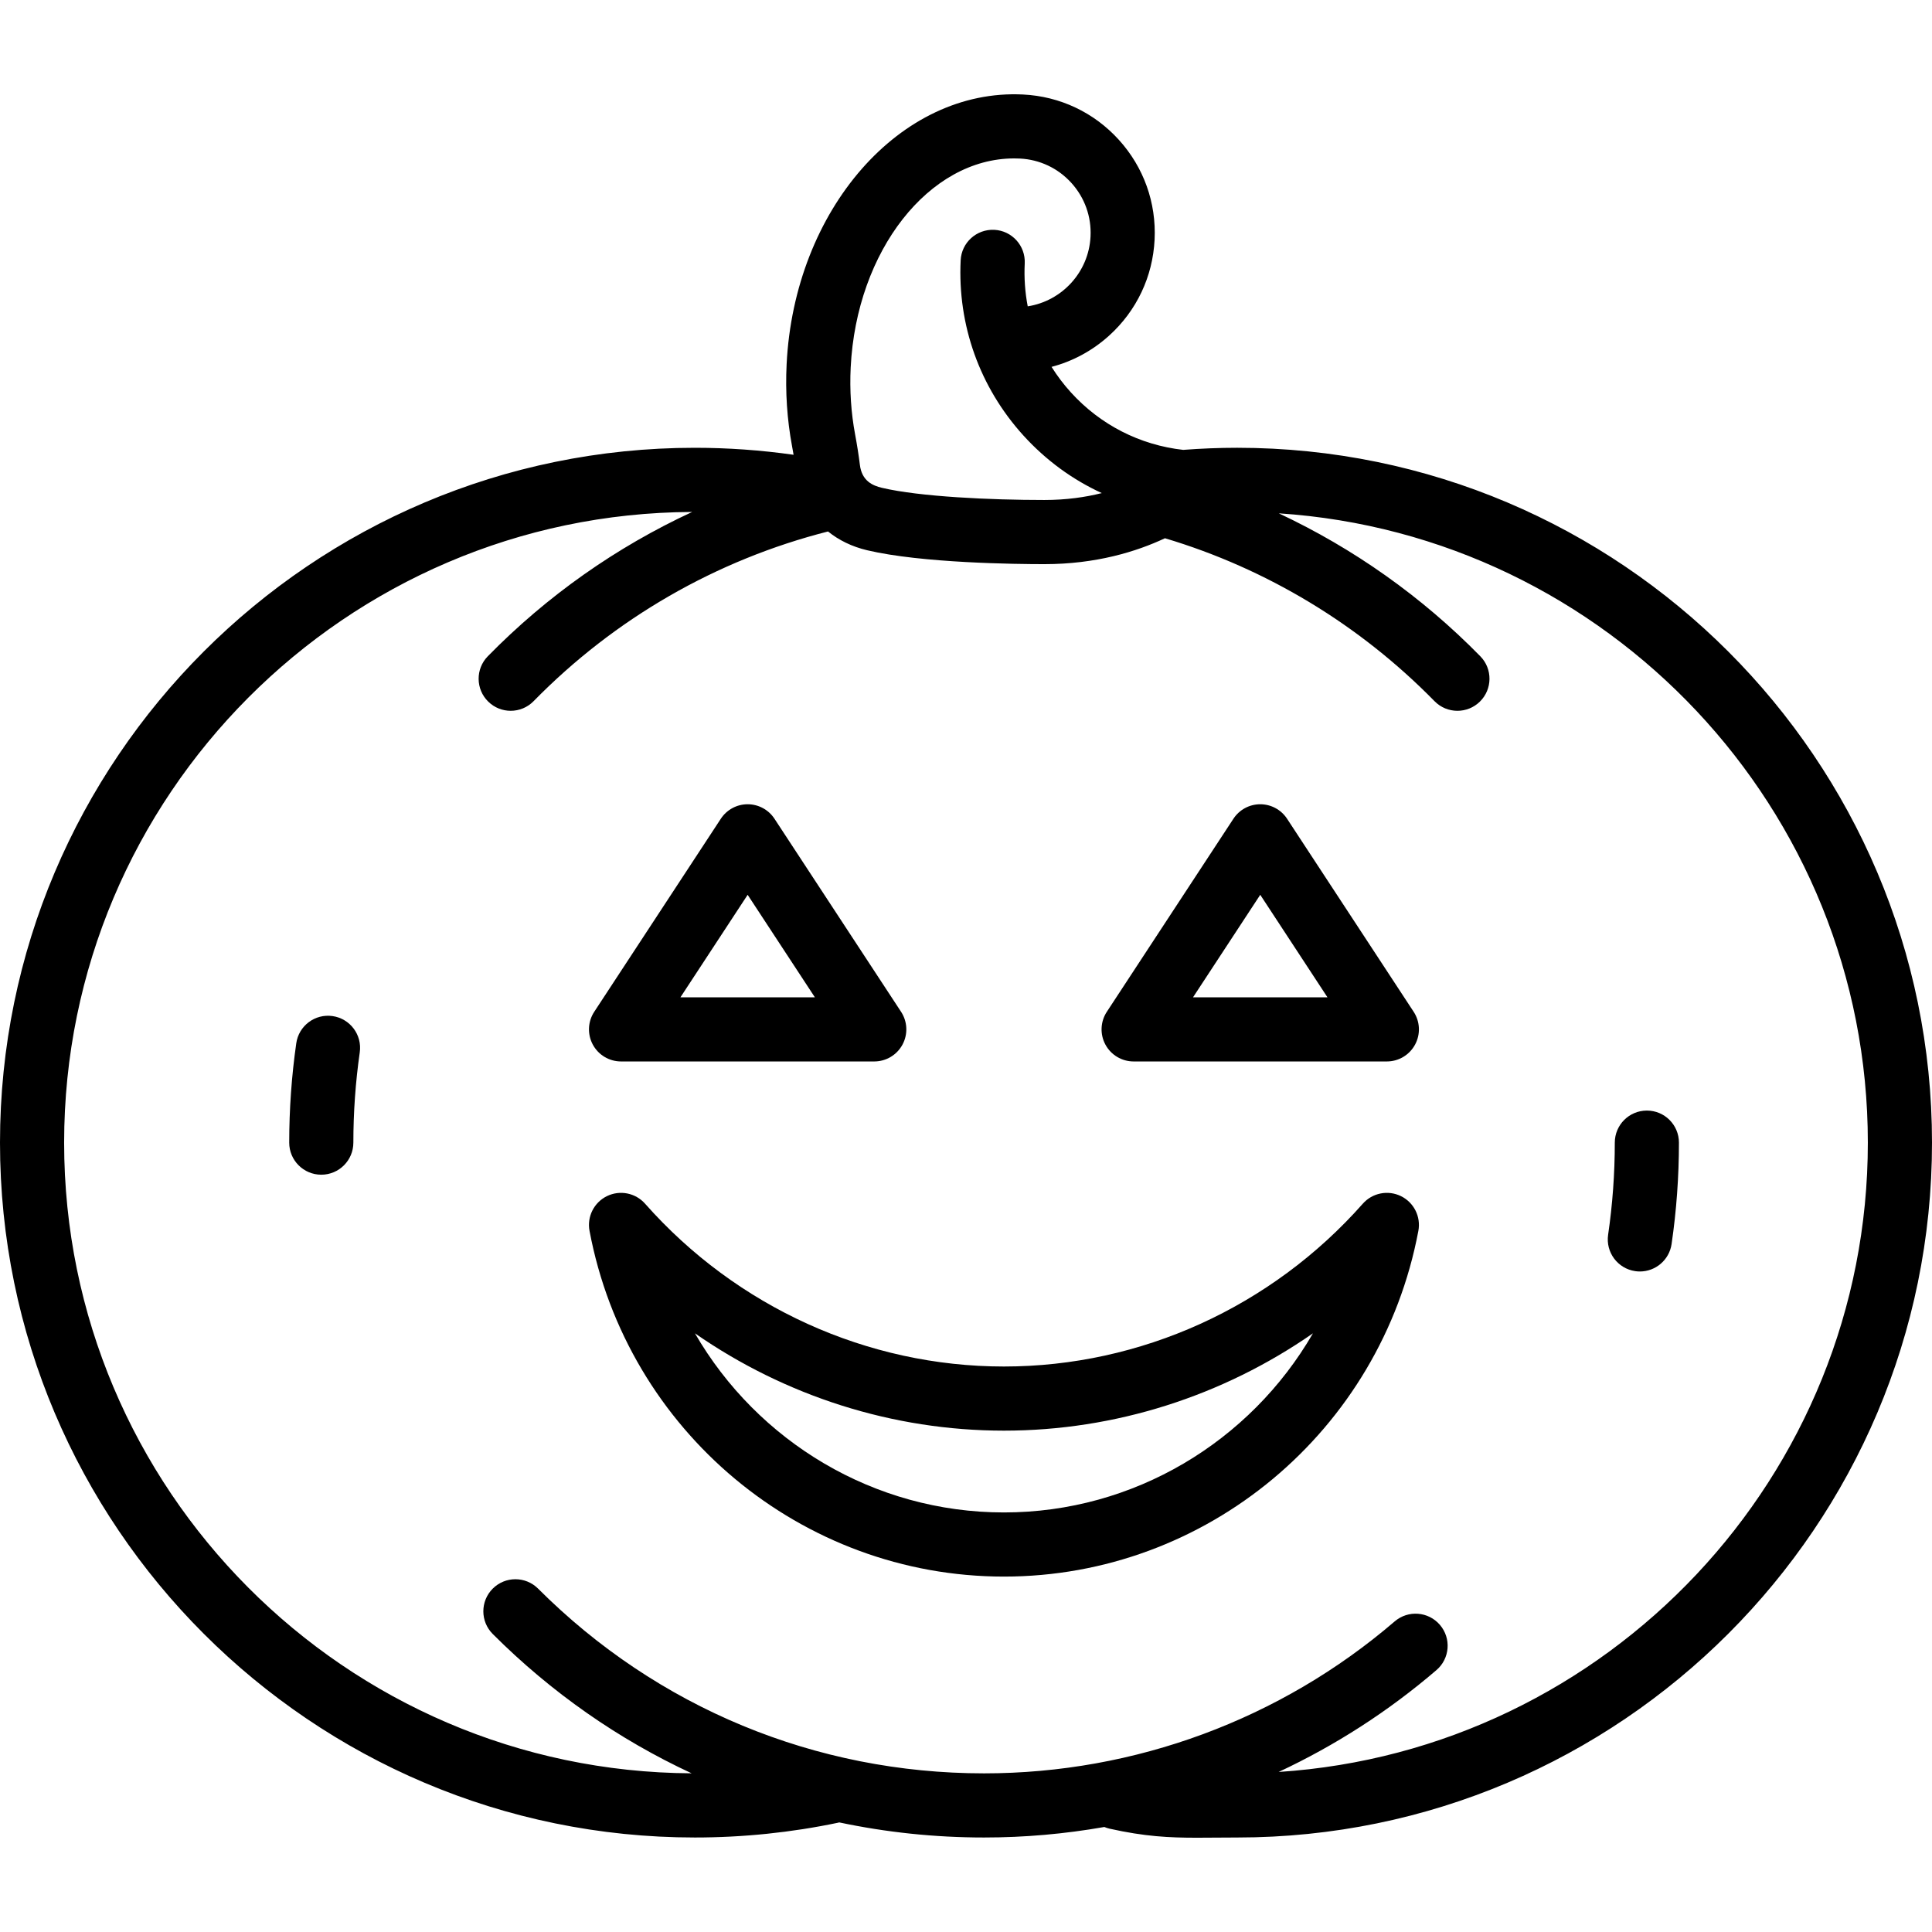
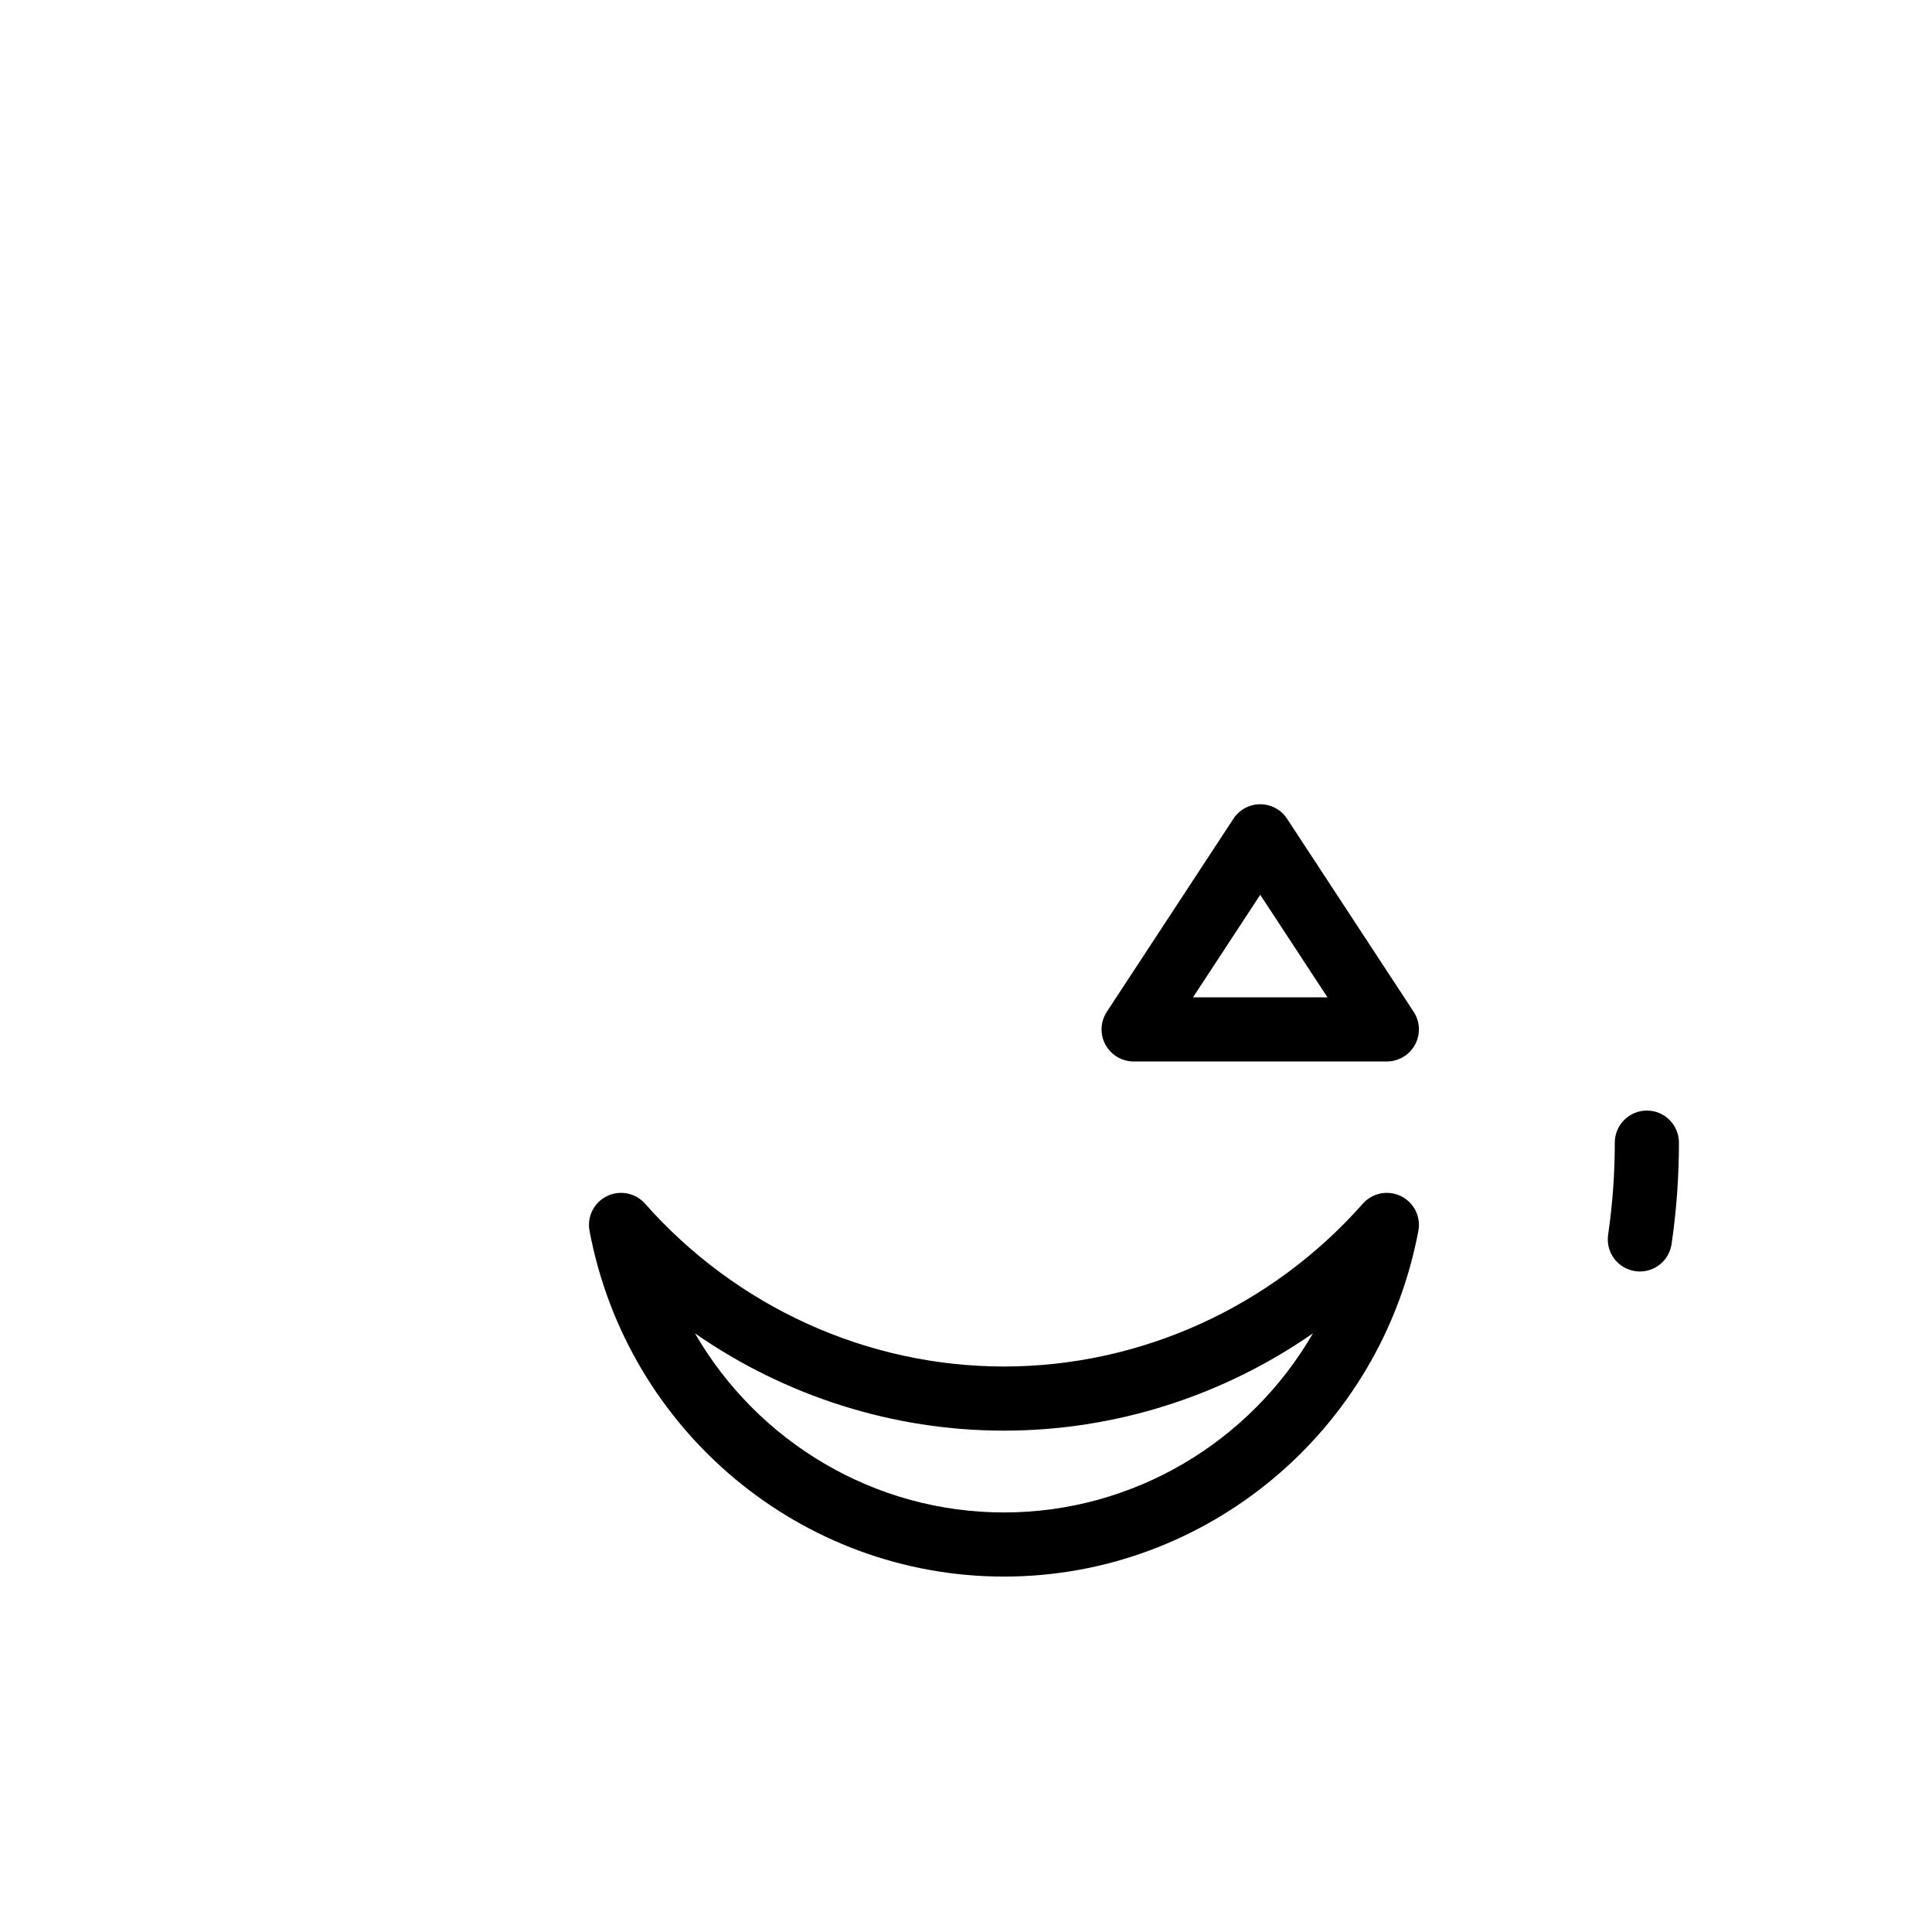
<svg xmlns="http://www.w3.org/2000/svg" version="1.1" id="Layer_1" x="0px" y="0px" viewBox="0 0 511.998 511.998" style="enable-background:new 0 0 511.998 511.998;" xml:space="preserve">
  <g>
    <g>
-       <path d="M327.855,118.665c-4.764,0-9.552,0.193-14.299,0.556c-11.472-1.285-21.958-6.627-29.778-15.257    c-1.916-2.116-3.622-4.371-5.106-6.74c5.629-1.477,10.857-4.294,15.292-8.313c7.265-6.584,11.533-15.604,12.015-25.396    s-2.877-19.188-9.462-26.454c-6.584-7.266-15.603-11.535-25.396-12.016c-32.543-1.632-60.637,30.476-62.659,71.507    c-0.359,7.342,0.122,14.631,1.436,21.667c0.148,0.798,0.282,1.558,0.409,2.302c-8.635-1.227-17.398-1.854-26.163-1.854    C82.606,118.665,0,201.272,0,302.809c-0.001,101.538,82.605,184.145,184.143,184.145c12.78,0,25.544-1.317,37.938-3.914    c0.109-0.023,0.212-0.057,0.318-0.084c12.484,2.635,25.331,3.998,38.39,3.998c10.746,0,21.406-0.947,31.87-2.785    c0.451,0.187,0.92,0.344,1.412,0.454c9.34,2.077,15.723,2.39,23.131,2.39c1.517,0,3.077-0.014,4.713-0.026    c1.836-0.016,3.797-0.032,5.938-0.032c101.538,0,184.144-82.607,184.144-184.145C511.999,201.272,429.392,118.665,327.855,118.665    z M225.44,97.384c1.526-30.968,20.796-55.401,43.311-55.401c0.509,0,1.021,0.012,1.534,0.037    c5.259,0.26,10.101,2.551,13.637,6.451c3.534,3.902,5.339,8.947,5.079,14.206c-0.467,9.487-7.604,17.098-16.644,18.506    c-0.713-3.7-0.985-7.513-0.794-11.372c0.23-4.689-3.383-8.676-8.071-8.907c-4.706-0.213-8.677,3.383-8.907,8.071    c-0.845,17.177,5.05,33.656,16.597,46.401c5.937,6.551,13.002,11.714,20.801,15.297c-4.323,1.09-9.402,1.829-15.226,1.829    c-14.218,0-32.994-0.849-43.05-3.23c-2.44-0.578-5.309-1.794-5.831-6.102c-0.303-2.476-0.716-5.117-1.268-8.074    C225.537,109.364,225.145,103.403,225.44,97.384z M338.854,469.585c14.998-7.017,29.087-16.065,41.822-26.998    c3.562-3.057,3.97-8.423,0.912-11.985c-3.056-3.559-8.422-3.971-11.985-0.912c-30.246,25.966-68.89,40.266-108.812,40.266    c-44.646,0-86.62-17.387-118.193-48.956c-3.317-3.317-8.698-3.32-12.019,0.001c-3.319,3.319-3.319,8.701,0.001,12.019    c15.535,15.534,33.36,27.94,52.708,36.925c-91.773-0.462-166.292-75.257-166.292-167.135c0-91.928,74.597-166.753,166.437-167.137    c-20.084,9.304-38.438,22.205-54.161,38.246c-3.285,3.352-3.232,8.734,0.12,12.019c1.654,1.622,3.802,2.43,5.949,2.43    c2.203,0,4.406-0.852,6.069-2.55c21.519-21.956,48.45-37.449,78.025-44.975c2.865,2.32,6.355,4.026,10.354,4.974    c14.448,3.422,39.602,3.687,46.966,3.687c13.679,0,24.399-3.311,31.972-6.865c26.973,8.064,51.575,22.915,71.435,43.179    c1.665,1.698,3.866,2.55,6.069,2.55c2.147,0,4.295-0.808,5.949-2.43c3.352-3.285,3.406-8.667,0.12-12.019    c-15.486-15.799-33.603-28.591-53.403-37.882c87.034,5.708,156.099,78.32,156.099,166.772    C495.001,391.278,425.91,463.901,338.854,469.585z" />
-     </g>
+       </g>
  </g>
  <g>
    <g>
-       <path d="M88.131,269.271c-4.652-0.671-8.953,2.561-9.617,7.207c-1.241,8.659-1.869,17.517-1.869,26.33    c0,4.695,3.804,8.499,8.499,8.499s8.499-3.804,8.499-8.499c0-8.008,0.571-16.057,1.696-23.919    C96.005,274.242,92.777,269.936,88.131,269.271z" />
-     </g>
+       </g>
  </g>
  <g>
    <g>
      <path d="M436.436,294.31c-4.695,0-8.499,3.804-8.499,8.499c0,8.168-0.595,16.384-1.77,24.417c-0.68,4.645,2.535,8.96,7.18,9.639    c0.417,0.061,0.831,0.091,1.241,0.091c4.149,0,7.781-3.044,8.398-7.271c1.294-8.846,1.949-17.888,1.949-26.876    C444.935,298.114,441.13,294.31,436.436,294.31z" />
    </g>
  </g>
  <g>
    <g>
-       <path d="M238.794,268.136l-33.553-51.164c-1.572-2.394-4.243-3.838-7.106-3.838c-2.865,0-5.537,1.443-7.106,3.838l-33.552,51.163    c-1.713,2.612-1.855,5.952-0.372,8.7c1.481,2.749,4.353,4.461,7.476,4.461h67.106c3.123,0,5.993-1.713,7.478-4.46    C240.649,274.087,240.507,270.747,238.794,268.136z M180.32,264.299l17.814-27.167l17.817,27.167H180.32z" />
-     </g>
+       </g>
  </g>
  <g>
    <g>
      <path d="M374.634,268.136l-33.551-51.164c-1.571-2.394-4.242-3.838-7.106-3.838c-2.864,0-5.537,1.443-7.106,3.838l-33.553,51.164    c-1.713,2.611-1.855,5.952-0.371,8.7c1.481,2.748,4.351,4.46,7.474,4.46h67.104c3.123,0,5.993-1.713,7.478-4.46    C376.489,274.087,376.348,270.747,374.634,268.136z M316.16,264.299l17.816-27.167l17.815,27.167H316.16z" />
    </g>
  </g>
  <g>
    <g>
      <path d="M371.263,316.984c-3.431-1.678-7.569-0.862-10.102,2.003c-24.255,27.422-58.922,43.15-95.108,43.15    c-36.185,0-70.85-15.728-95.106-43.15c-2.533-2.862-6.667-3.683-10.102-2.003c-3.435,1.681-5.324,5.45-4.615,9.206    c9.997,53.088,56.185,91.62,109.824,91.62c53.642,0,99.83-38.532,109.826-91.62C376.587,322.433,374.698,318.666,371.263,316.984z     M266.053,400.812c-34.45,0-65.28-18.775-81.891-47.472c23.922,16.635,52.458,25.795,81.891,25.795    c29.435,0,57.971-9.16,81.895-25.796C331.337,382.036,300.505,400.812,266.053,400.812z" />
    </g>
  </g>
  <g>
</g>
  <g>
</g>
  <g>
</g>
  <g>
</g>
  <g>
</g>
  <g>
</g>
  <g>
</g>
  <g>
</g>
  <g>
</g>
  <g>
</g>
  <g>
</g>
  <g>
</g>
  <g>
</g>
  <g>
</g>
  <g>
</g>
</svg>